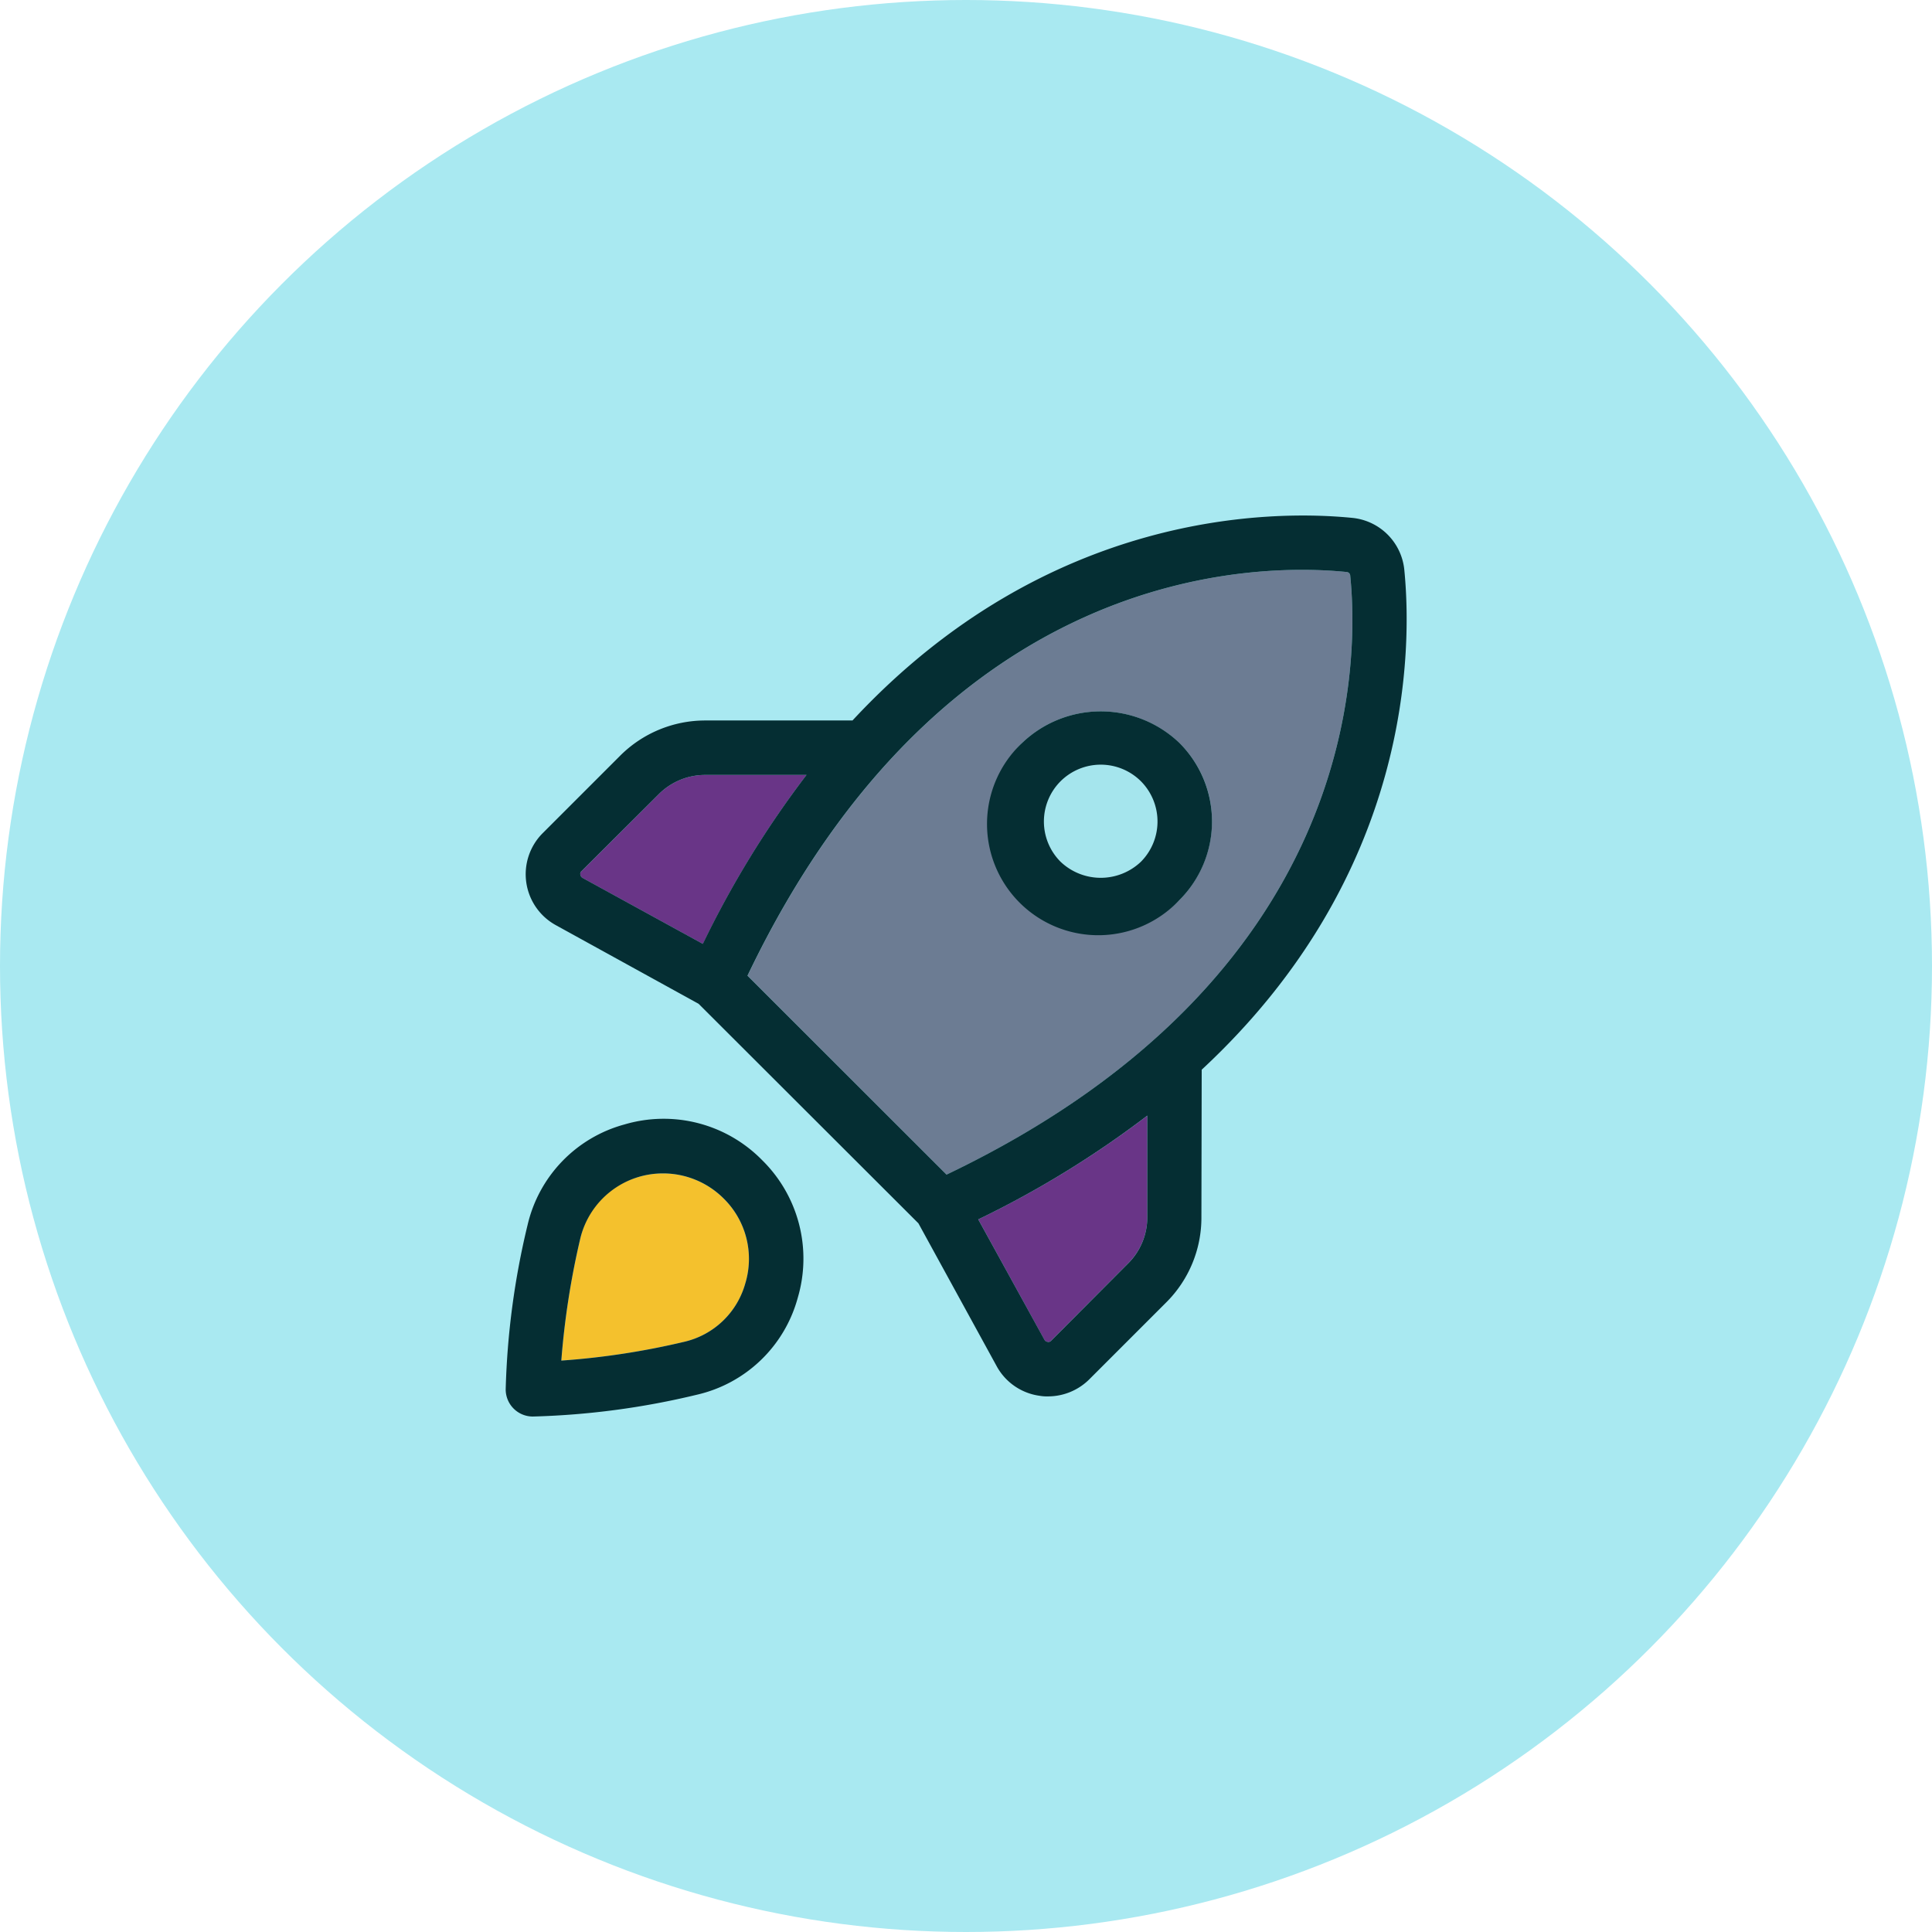
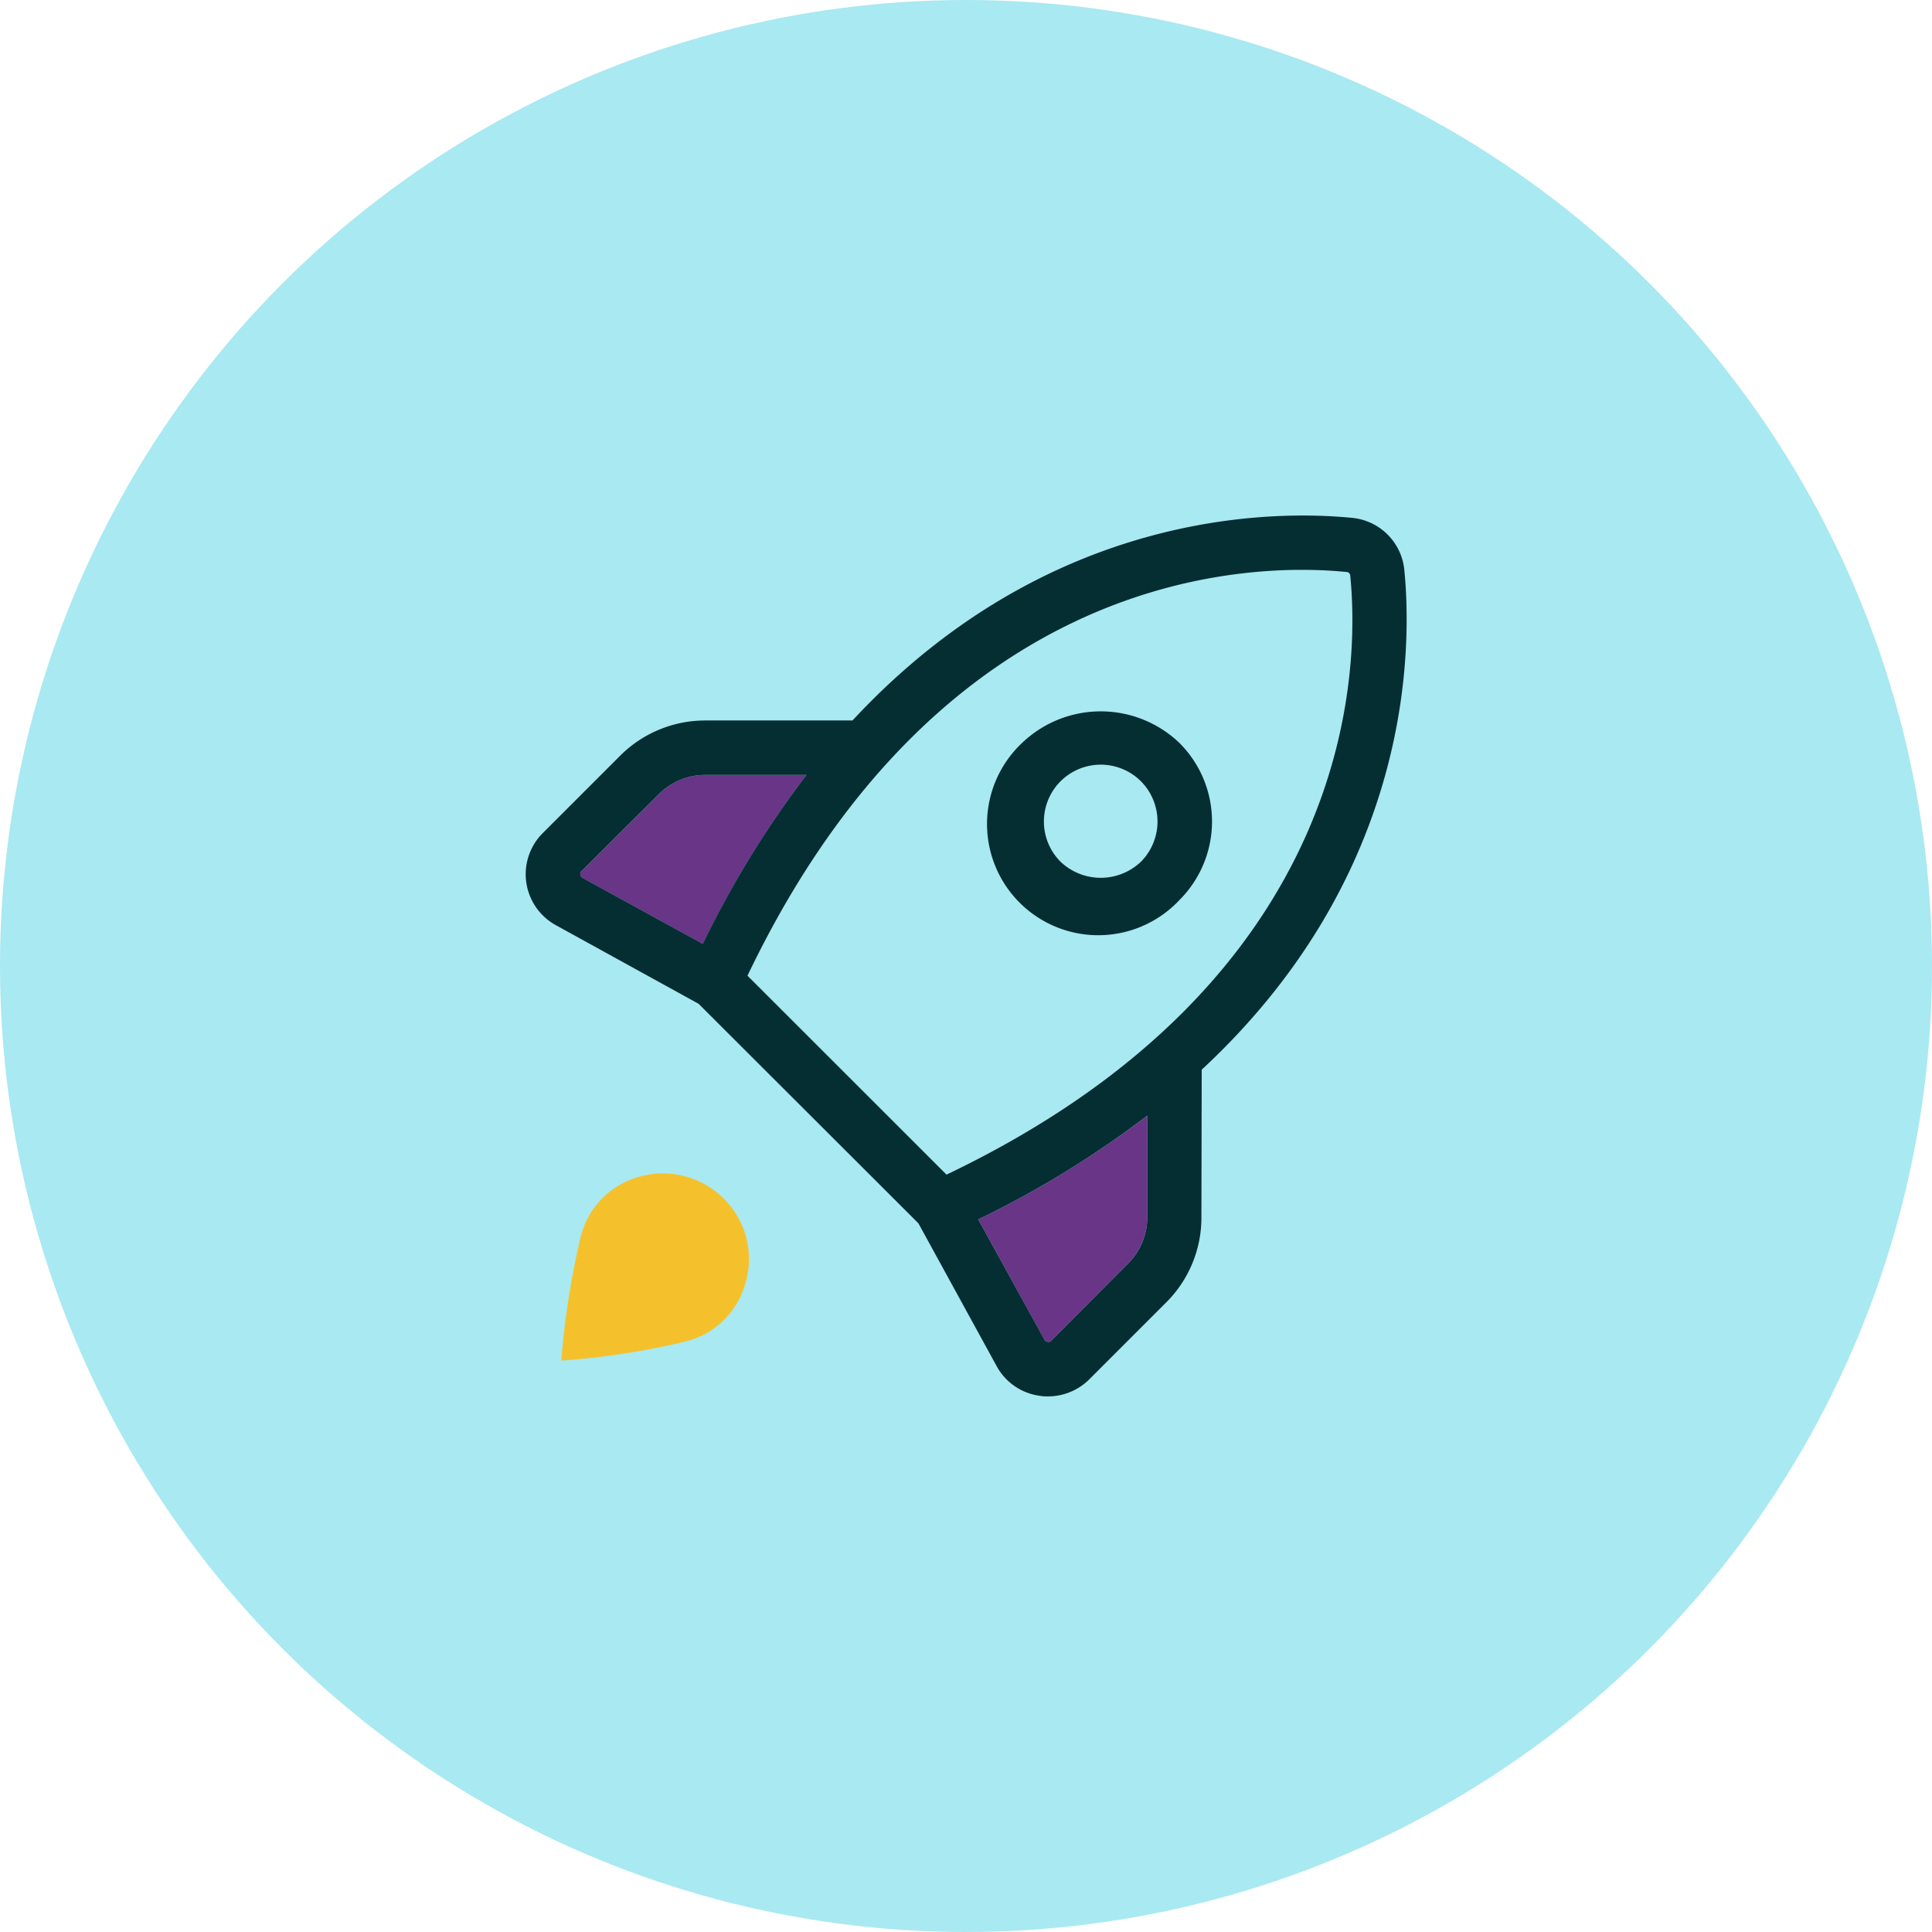
<svg xmlns="http://www.w3.org/2000/svg" width="99" height="99" viewBox="0 0 99 99">
  <defs>
    <clipPath id="clip-path">
      <rect id="Rectángulo_77" data-name="Rectángulo 77" width="46.947" height="46.945" fill="none" />
    </clipPath>
    <clipPath id="clip-path-2">
      <rect id="Rectángulo_76" data-name="Rectángulo 76" width="46.169" height="46.169" fill="none" />
    </clipPath>
  </defs>
  <g id="Grupo_178" data-name="Grupo 178" transform="translate(-670 -1280)">
    <circle id="Elipse_11" data-name="Elipse 11" cx="49.5" cy="49.5" r="49.5" transform="translate(670 1280)" fill="#a9e9f1" />
    <g id="Grupo_101" data-name="Grupo 101" transform="translate(695.526 1306.028)">
      <g id="Grupo_100" data-name="Grupo 100" transform="translate(0 0)" clip-path="url(#clip-path)">
        <g id="Grupo_99" data-name="Grupo 99" transform="translate(0.387 0.389)">
          <g id="Grupo_98" data-name="Grupo 98" clip-path="url(#clip-path-2)">
            <g id="Grupo_97" data-name="Grupo 97">
              <g id="Grupo_96" data-name="Grupo 96" clip-path="url(#clip-path-2)">
                <path id="Trazado_285" data-name="Trazado 285" d="M10.41,23.3a4.336,4.336,0,0,1,1.116,4.323A4.237,4.237,0,0,1,8.38,30.64a39.063,39.063,0,0,1-6.29.961,41.19,41.19,0,0,1,.976-6.275A4.237,4.237,0,0,1,6.087,22.18a4.2,4.2,0,0,1,1.239-.17A4.394,4.394,0,0,1,10.41,23.3" transform="translate(0.761 11.702)" fill="#f4c12d" />
-                 <path id="Trazado_286" data-name="Trazado 286" d="M23.023,9.342a2.927,2.927,0,0,1,0,4.121,2.986,2.986,0,0,1-4.121,0,2.918,2.918,0,0,1,0-4.121,2.918,2.918,0,0,1,4.121,0" transform="translate(9.528 4.275)" fill="#a5e5ed" />
                <path id="Trazado_287" data-name="Trazado 287" d="M9.136,8.83h5.175A50.3,50.3,0,0,0,9,17.491L2.815,14.1a.236.236,0,0,1-.093-.155.175.175,0,0,1,.046-.17L6.735,9.822A3.365,3.365,0,0,1,9.121,8.83Z" transform="translate(1.105 4.462)" fill="#693587" />
                <path id="Trazado_288" data-name="Trazado 288" d="M19.6,31.643a.175.175,0,0,1-.17.046.205.205,0,0,1-.155-.093L15.88,25.414A50.3,50.3,0,0,0,24.541,20.1v5.19a3.326,3.326,0,0,1-1.007,2.4Z" transform="translate(8.336 10.653)" fill="#693587" />
-                 <path id="Trazado_289" data-name="Trazado 289" d="M39.128,2.315c.48,4.71.372,20.653-20.684,30.724L8.25,22.844C18.321,1.788,34.264,1.68,38.974,2.16a.2.2,0,0,1,.155.155M26.346,20.644a5.713,5.713,0,0,0,5.7-5.7,5.627,5.627,0,0,0-1.673-4.028,5.831,5.831,0,0,0-8.057,0,5.7,5.7,0,0,0,4.028,9.73" transform="translate(4.145 0.736)" fill="#6c7c93" />
                <path id="Trazado_290" data-name="Trazado 290" d="M24.012,14.432a2.927,2.927,0,0,0,0-4.121,2.918,2.918,0,0,0-4.121,0,2.918,2.918,0,0,0,0,4.121,2.986,2.986,0,0,0,4.121,0M25.98,16.4a5.7,5.7,0,1,1-8.057-8.057,5.831,5.831,0,0,1,8.057,0,5.686,5.686,0,0,1,0,8.057" transform="translate(8.54 3.307)" fill="#052e33" />
-                 <path id="Trazado_291" data-name="Trazado 291" d="M12.536,28.61a4.336,4.336,0,0,0-1.116-4.323A4.394,4.394,0,0,0,8.338,23a4.353,4.353,0,0,0-4.261,3.316A41.19,41.19,0,0,0,3.1,32.592a39.063,39.063,0,0,0,6.29-.961,4.237,4.237,0,0,0,3.145-3.021M1.366,25.666a6.971,6.971,0,0,1,4.973-5.175,7.066,7.066,0,0,1,7.05,1.828,7.075,7.075,0,0,1,1.828,7.05,6.971,6.971,0,0,1-5.175,4.973,40.248,40.248,0,0,1-8.4,1.116A1.389,1.389,0,0,1,.25,34.064a40.249,40.249,0,0,1,1.116-8.4" transform="translate(-0.25 10.711)" fill="#052e33" />
                <path id="Trazado_292" data-name="Trazado 292" d="M9.988,22.2A50.3,50.3,0,0,1,15.3,13.543h-5.19a3.365,3.365,0,0,0-2.386.992L3.759,18.485a.175.175,0,0,0-.046.17.236.236,0,0,0,.093.155ZM22.475,34.025C43.531,23.954,43.64,8.012,43.159,3.3A.2.2,0,0,0,43,3.147c-4.71-.48-20.653-.372-30.724,20.684Zm10.288,2.169V31A50.3,50.3,0,0,1,24.1,36.318L27.5,42.5a.205.205,0,0,0,.155.093.175.175,0,0,0,.17-.046L31.756,38.6a3.326,3.326,0,0,0,1.007-2.4m2.773,0a6.126,6.126,0,0,1-1.8,4.369l-3.951,3.951a3,3,0,0,1-2.107.868,2.119,2.119,0,0,1-.434-.031,2.96,2.96,0,0,1-2.2-1.518L21.035,36.52,9.771,25.271,2.458,21.243a2.978,2.978,0,0,1-.666-4.726l3.951-3.951a6.168,6.168,0,0,1,4.369-1.813h7.545C27.7-.061,39.255-.03,43.283.373a2.969,2.969,0,0,1,2.649,2.649c.4,4.028.434,15.586-10.381,25.626Z" transform="translate(0.114 -0.251)" fill="#052e33" />
              </g>
            </g>
          </g>
        </g>
      </g>
    </g>
  </g>
</svg>